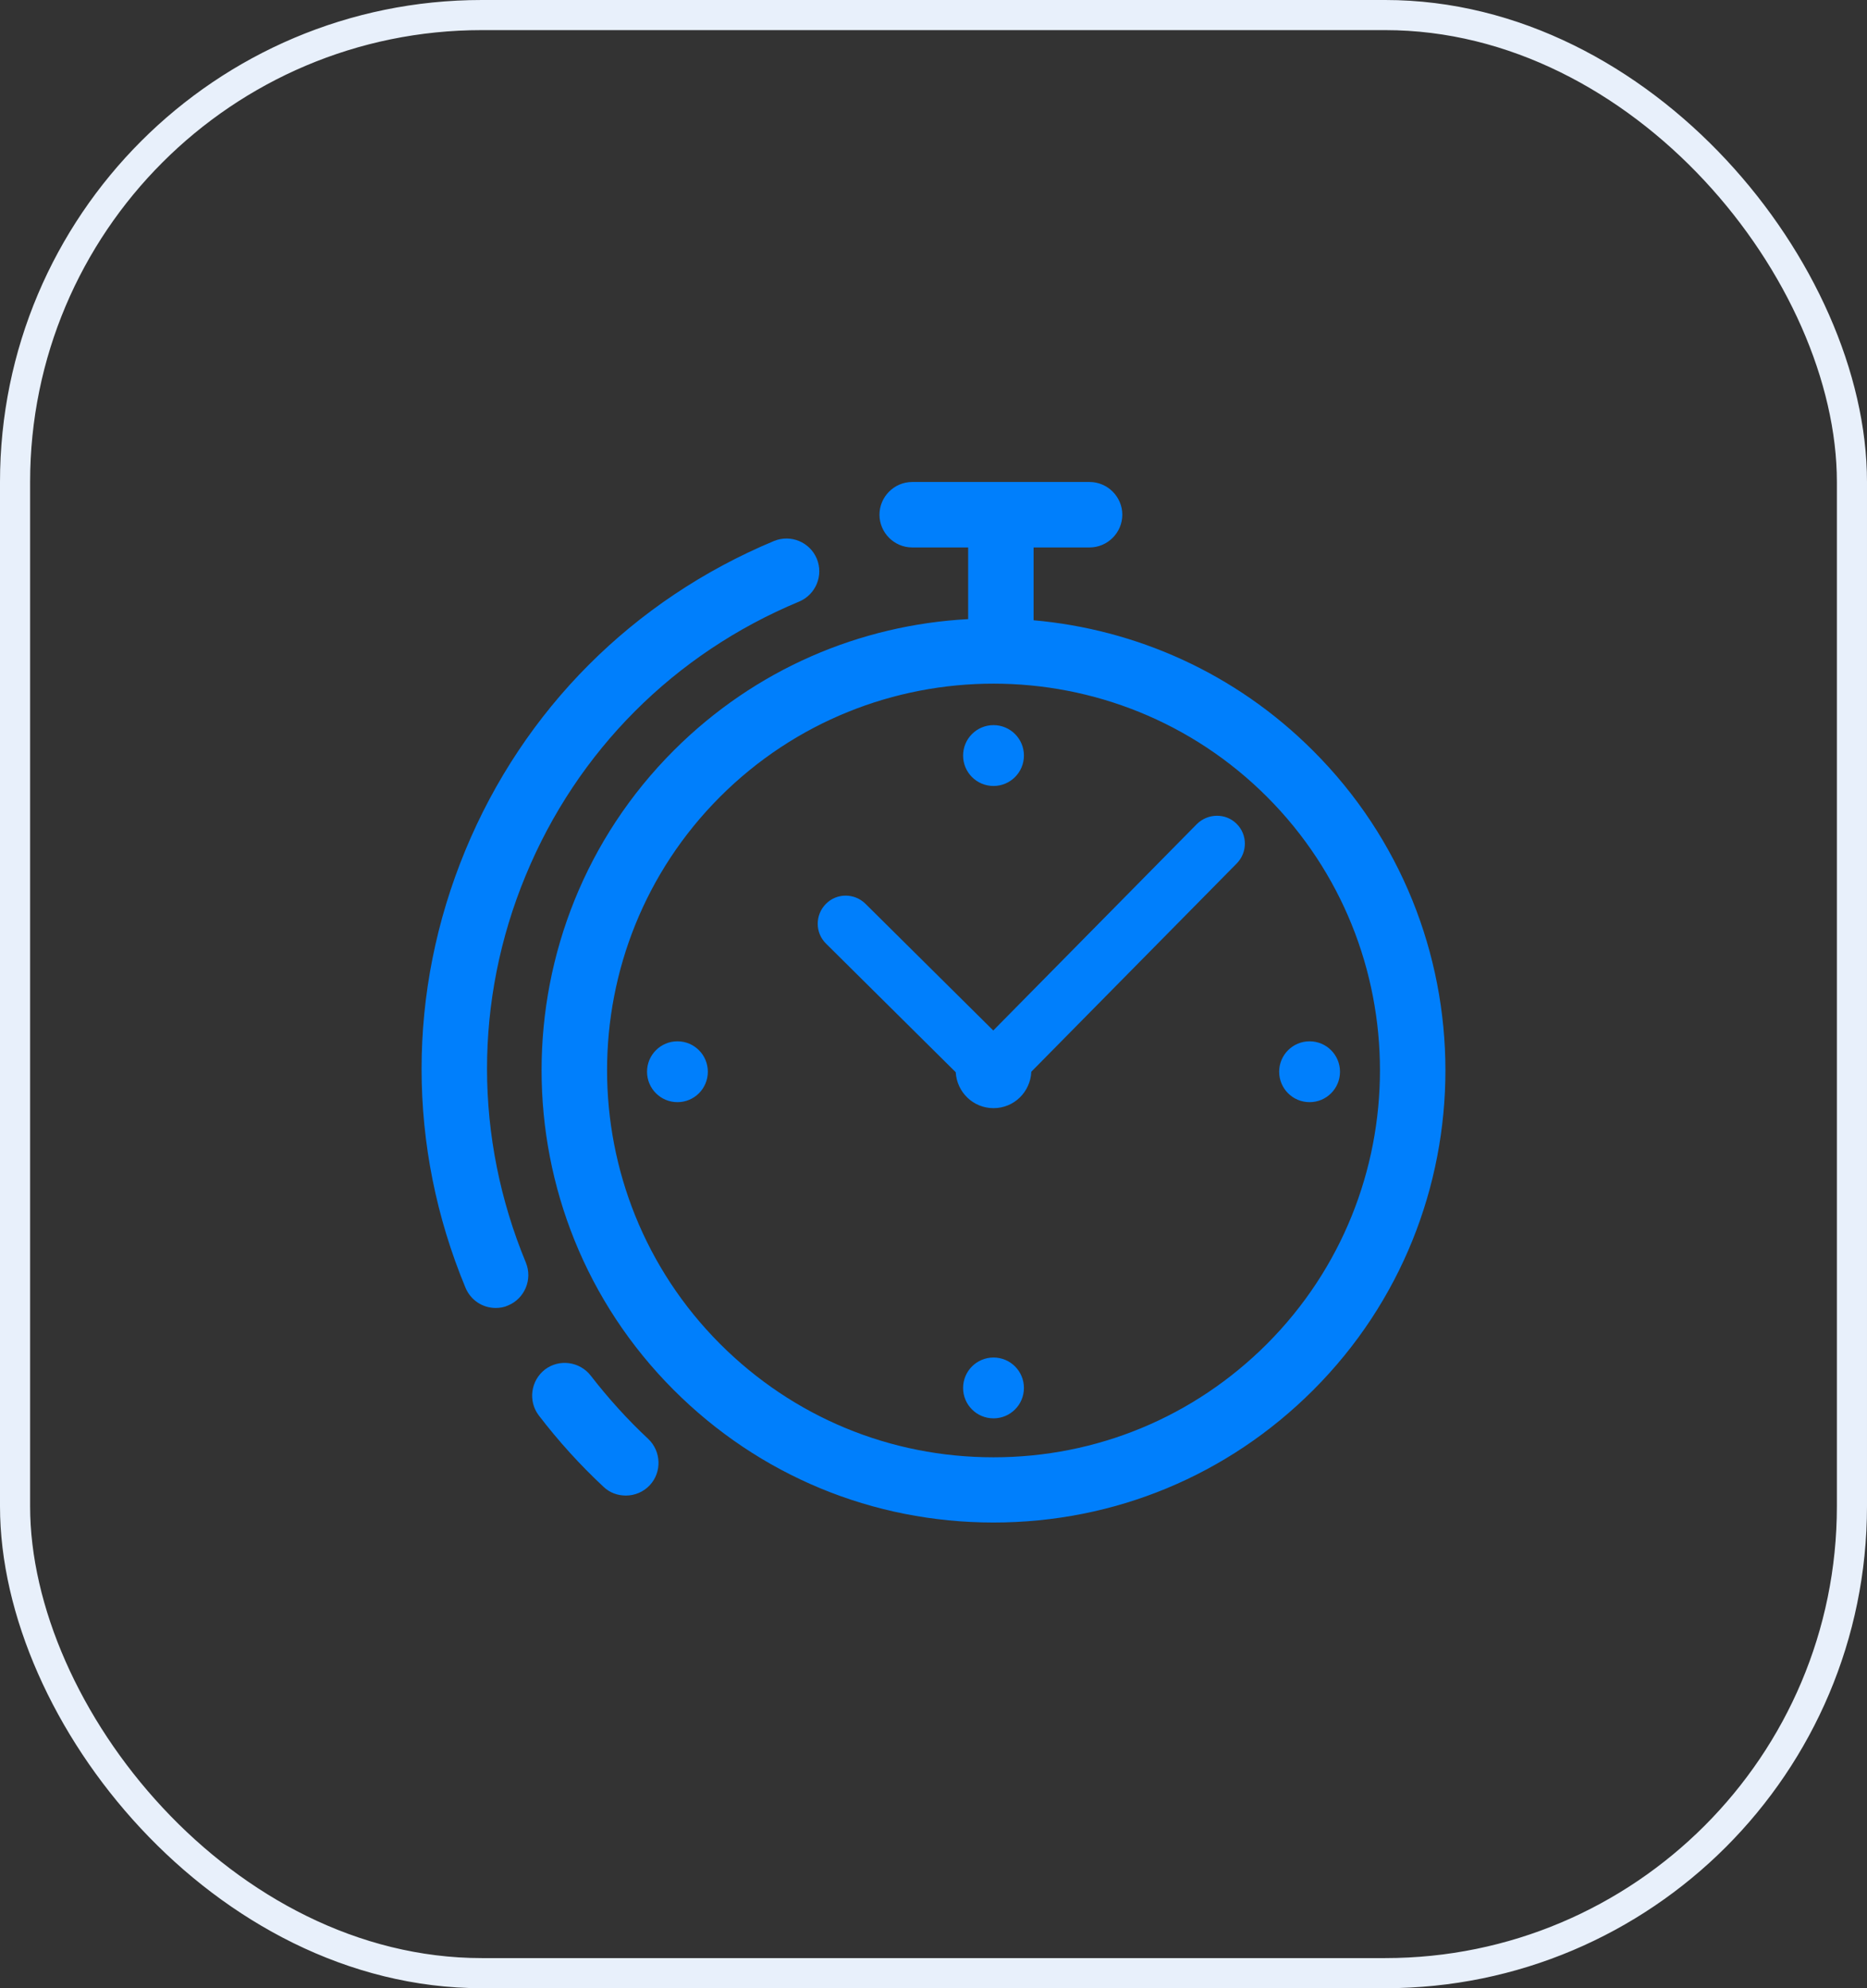
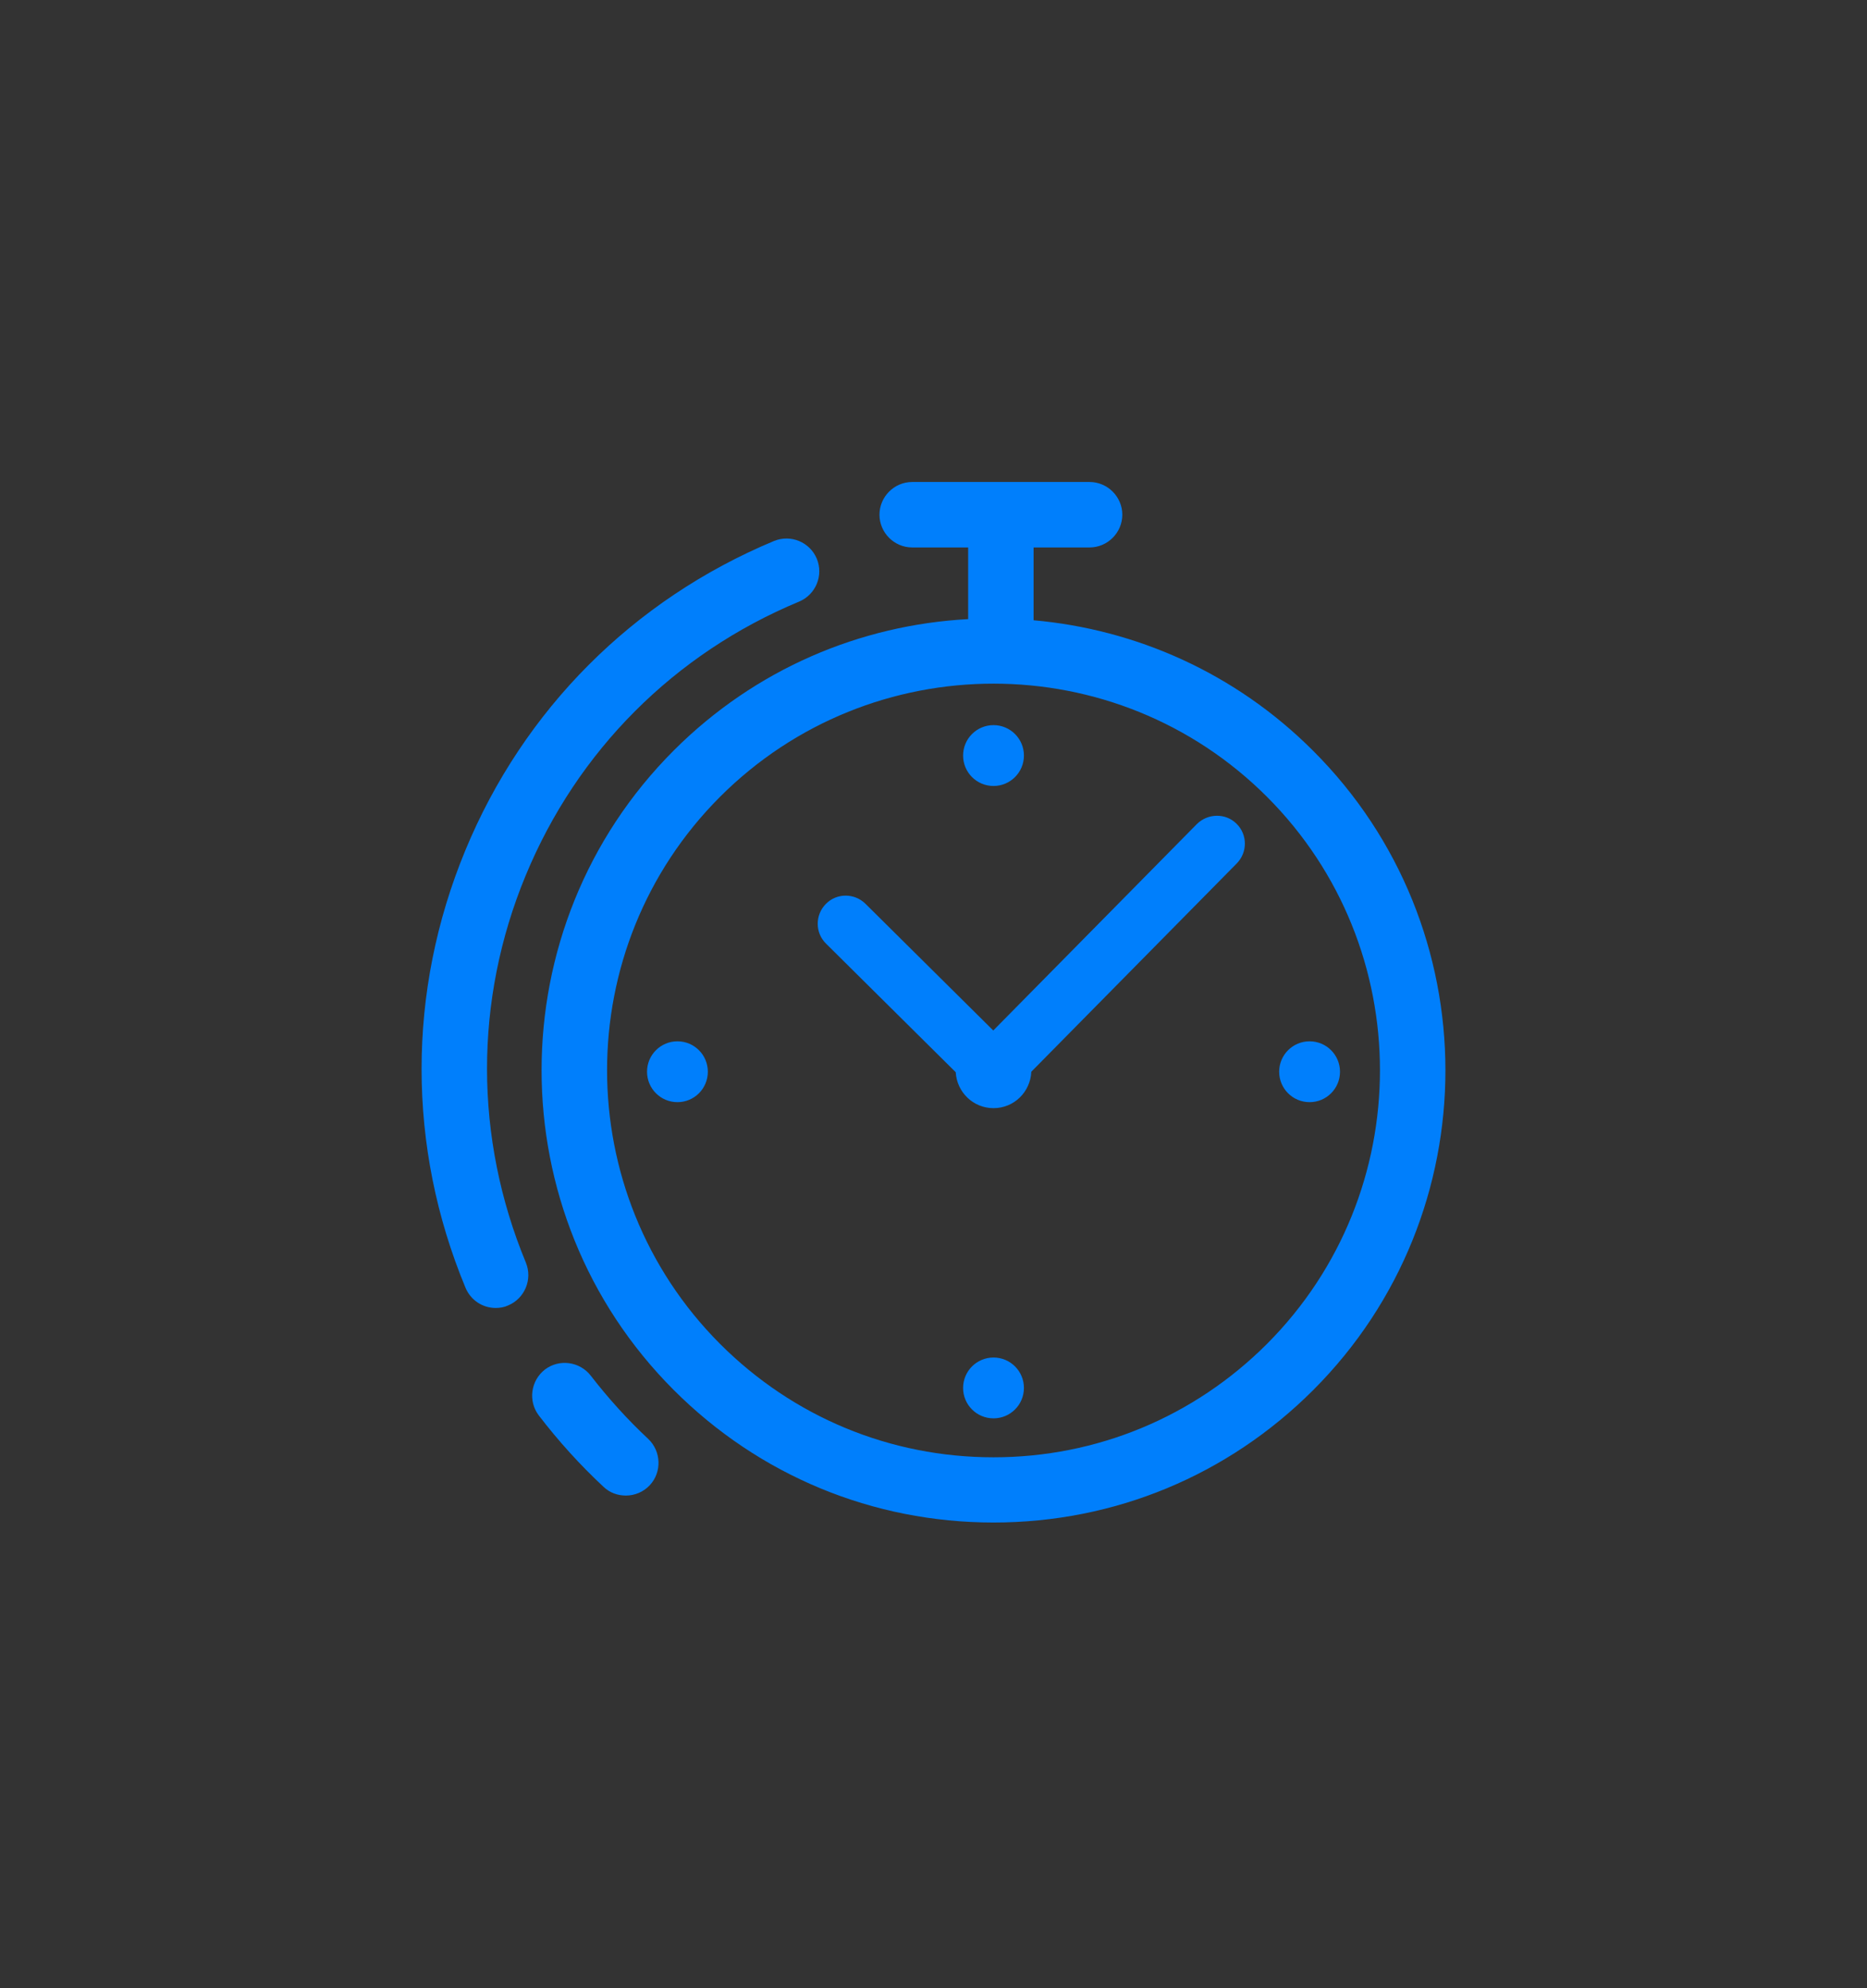
<svg xmlns="http://www.w3.org/2000/svg" width="62" height="66" viewBox="0 0 62 66" fill="none">
  <rect x="0" y="0" width="62" height="66" fill="#333333" stroke="none" />
-   <rect x="0.5" y="0.5" width="61" height="65" rx="15.5" stroke="#E8F0FB" />
  <path d="M41.064 27.345C41.431 27.705 41.431 28.294 41.072 28.661L34.248 35.577C34.217 36.25 33.674 36.786 32.993 36.786C32.32 36.786 31.776 36.258 31.738 35.593L27.431 31.324C27.064 30.964 27.064 30.375 27.424 30.008C27.783 29.64 28.372 29.64 28.739 30L32.985 34.208L39.748 27.353C40.115 26.994 40.704 26.986 41.064 27.345ZM43.612 46.142C40.773 48.981 37.009 50.541 32.993 50.541C28.984 50.541 25.212 48.981 22.374 46.142C16.522 40.29 16.522 30.765 22.374 24.913C25.09 22.197 28.586 20.743 32.151 20.552V18.173H30.292C29.696 18.173 29.206 17.683 29.206 17.086C29.206 16.49 29.696 16 30.292 16H36.183C36.78 16 37.27 16.49 37.27 17.086C37.27 17.683 36.78 18.173 36.183 18.173H34.324V20.59C37.713 20.889 41.018 22.334 43.604 24.92C49.464 30.765 49.464 40.29 43.612 46.142ZM42.074 26.45C39.572 23.949 36.283 22.694 32.993 22.694C29.703 22.694 26.414 23.949 23.912 26.45C18.909 31.454 18.909 39.601 23.912 44.612C26.337 47.037 29.558 48.376 32.993 48.376C36.42 48.376 39.649 47.037 42.074 44.612C47.077 39.601 47.077 31.454 42.074 26.45ZM32.993 26.091C33.551 26.091 34.003 25.639 34.003 25.081C34.003 24.523 33.551 24.071 32.993 24.071C32.434 24.071 31.983 24.523 31.983 25.081C31.983 25.639 32.434 26.091 32.993 26.091ZM32.993 45.064C32.434 45.064 31.983 45.515 31.983 46.074C31.983 46.632 32.434 47.083 32.993 47.083C33.551 47.083 34.003 46.632 34.003 46.074C34.003 45.515 33.551 45.064 32.993 45.064ZM22.497 34.567C21.938 34.567 21.487 35.019 21.487 35.577C21.487 36.136 21.938 36.587 22.497 36.587C23.055 36.587 23.506 36.136 23.506 35.577C23.506 35.019 23.055 34.567 22.497 34.567ZM43.489 34.567C42.931 34.567 42.479 35.019 42.479 35.577C42.479 36.136 42.931 36.587 43.489 36.587C44.048 36.587 44.499 36.136 44.499 35.577C44.499 35.019 44.048 34.567 43.489 34.567ZM17.455 29.067C19.169 24.92 22.397 21.692 26.536 19.971C27.087 19.741 27.355 19.106 27.125 18.548C26.896 17.997 26.261 17.729 25.702 17.959C21.028 19.909 17.386 23.551 15.451 28.233C13.515 32.915 13.515 38.071 15.458 42.746C15.634 43.166 16.032 43.419 16.46 43.419C16.598 43.419 16.744 43.396 16.874 43.335C17.424 43.105 17.692 42.47 17.463 41.912C15.749 37.773 15.741 33.206 17.455 29.067ZM19.62 45.668C19.253 45.194 18.572 45.102 18.098 45.461C17.623 45.829 17.532 46.51 17.891 46.984C18.534 47.825 19.261 48.629 20.041 49.355C20.247 49.554 20.515 49.646 20.783 49.646C21.074 49.646 21.364 49.531 21.579 49.302C21.984 48.866 21.961 48.177 21.525 47.764C20.837 47.122 20.194 46.41 19.62 45.668Z" fill="#007FFC" />
</svg>